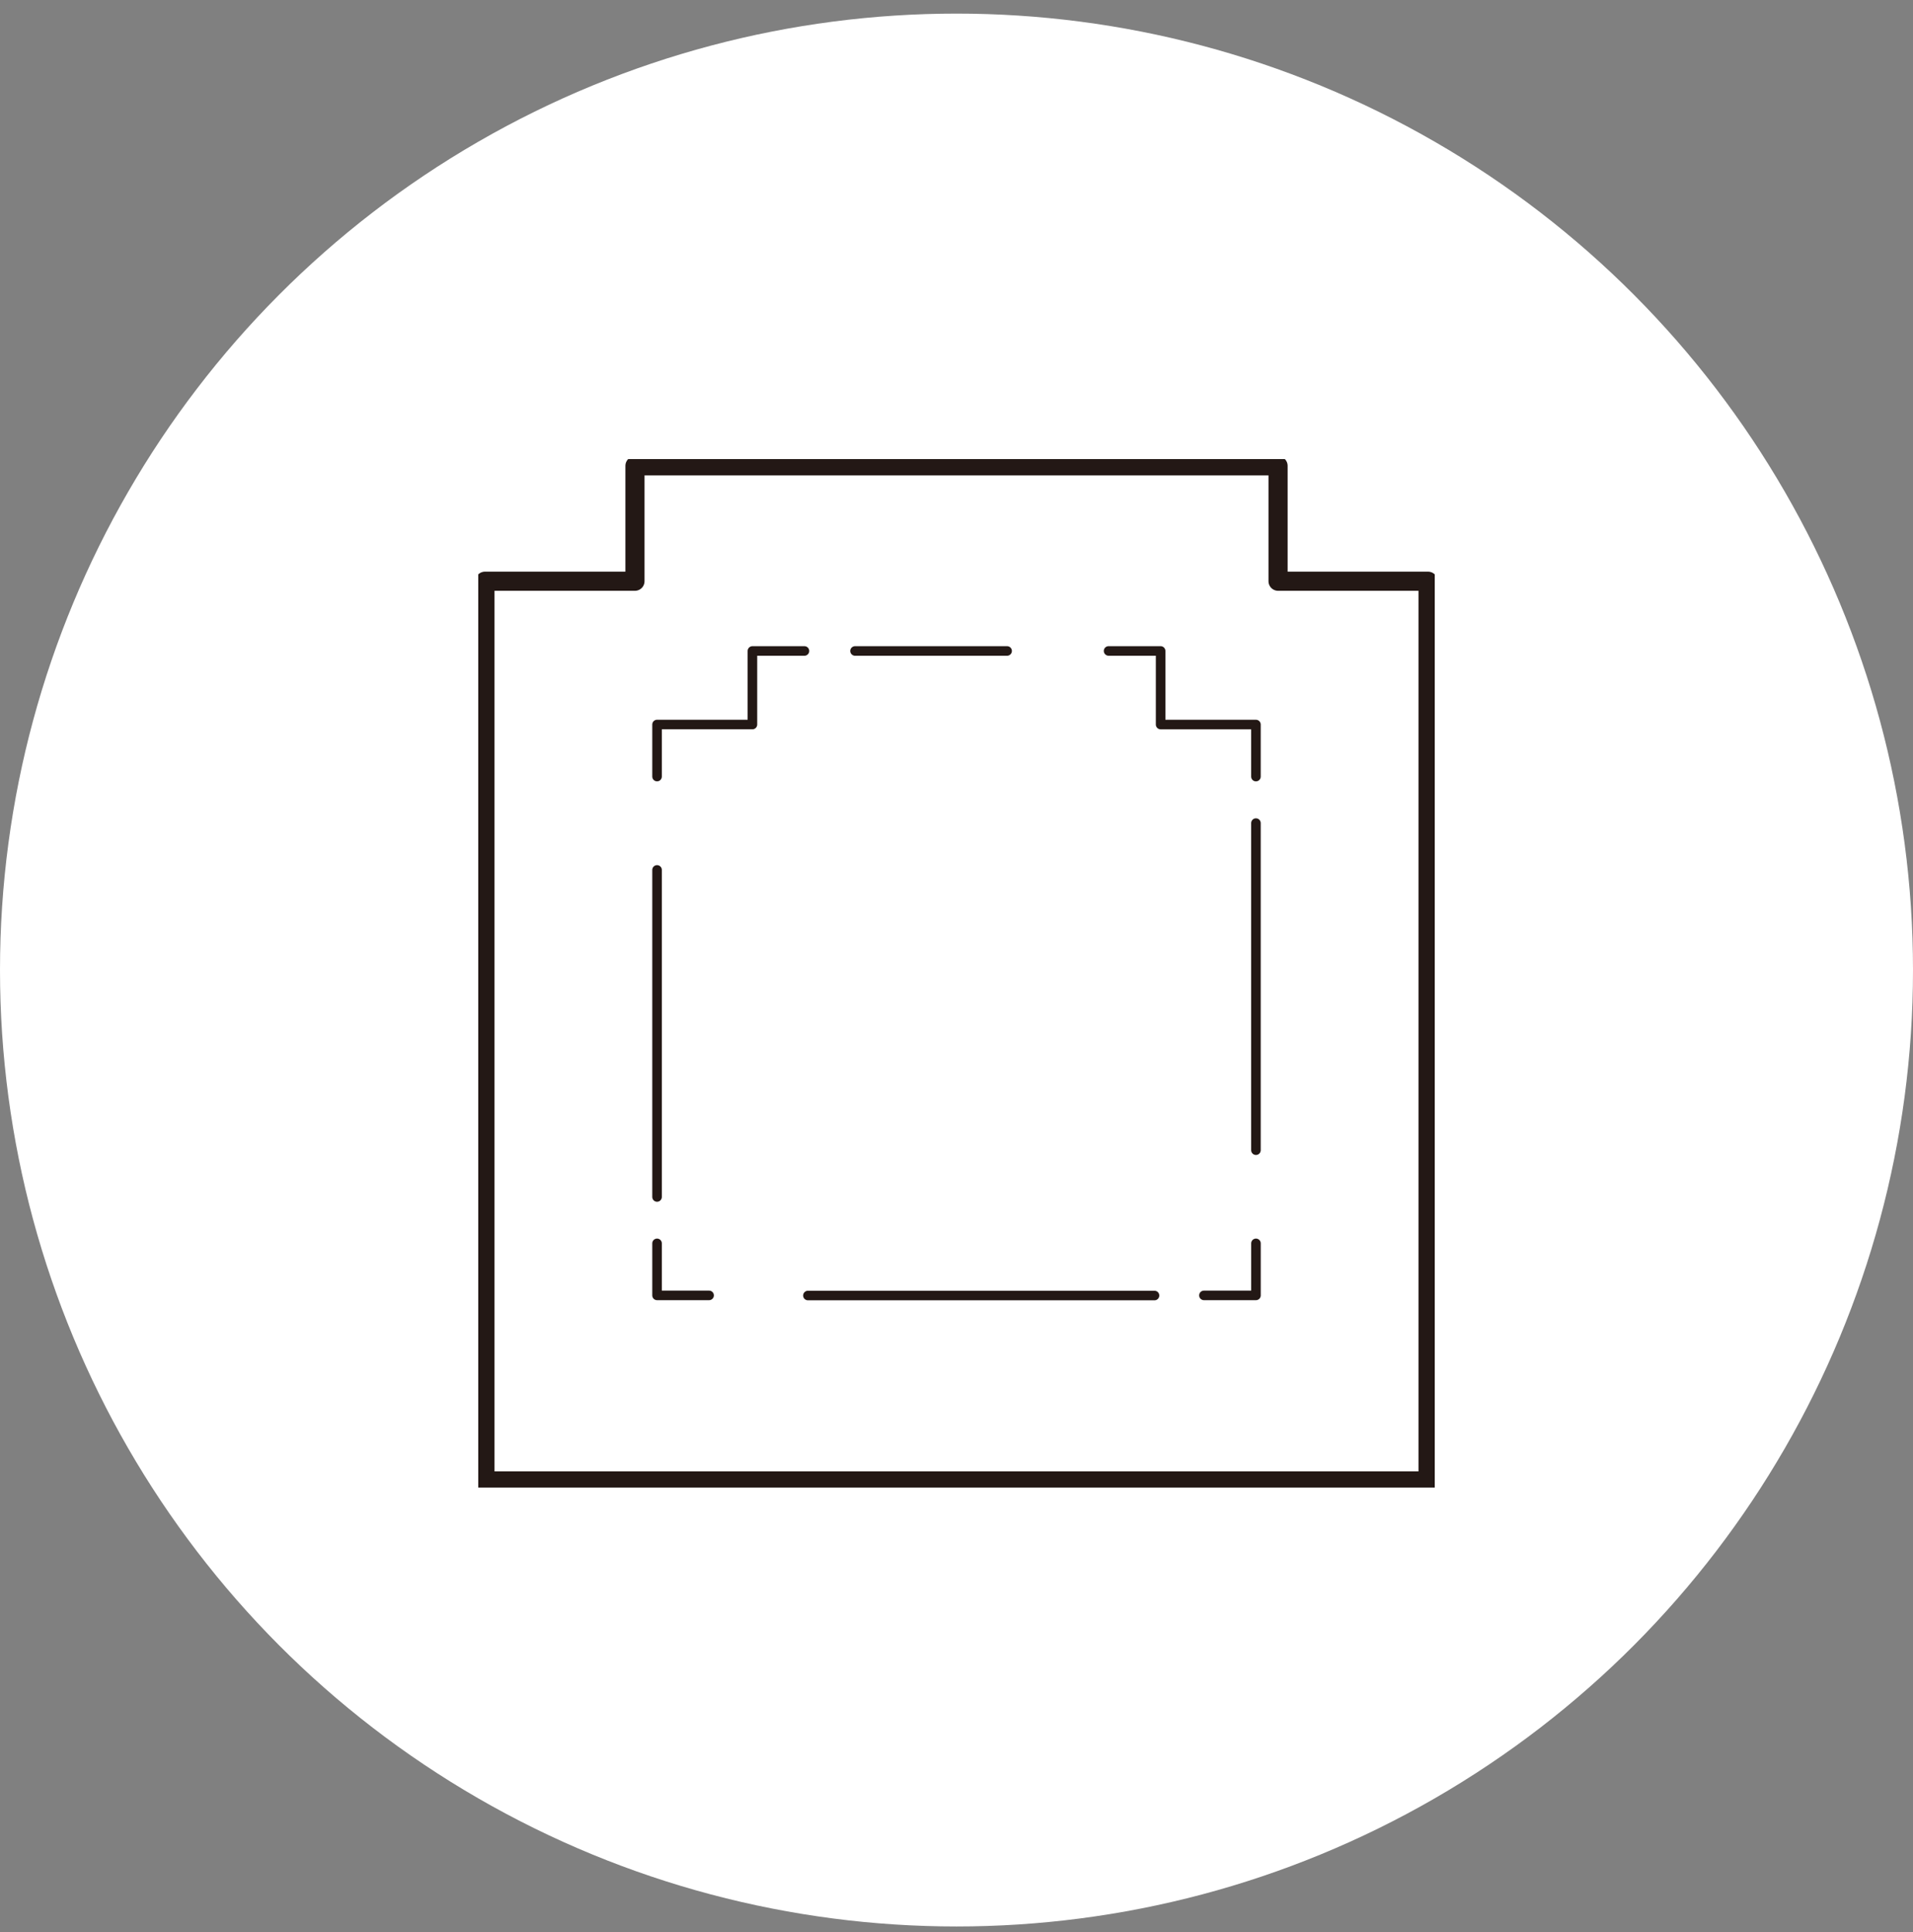
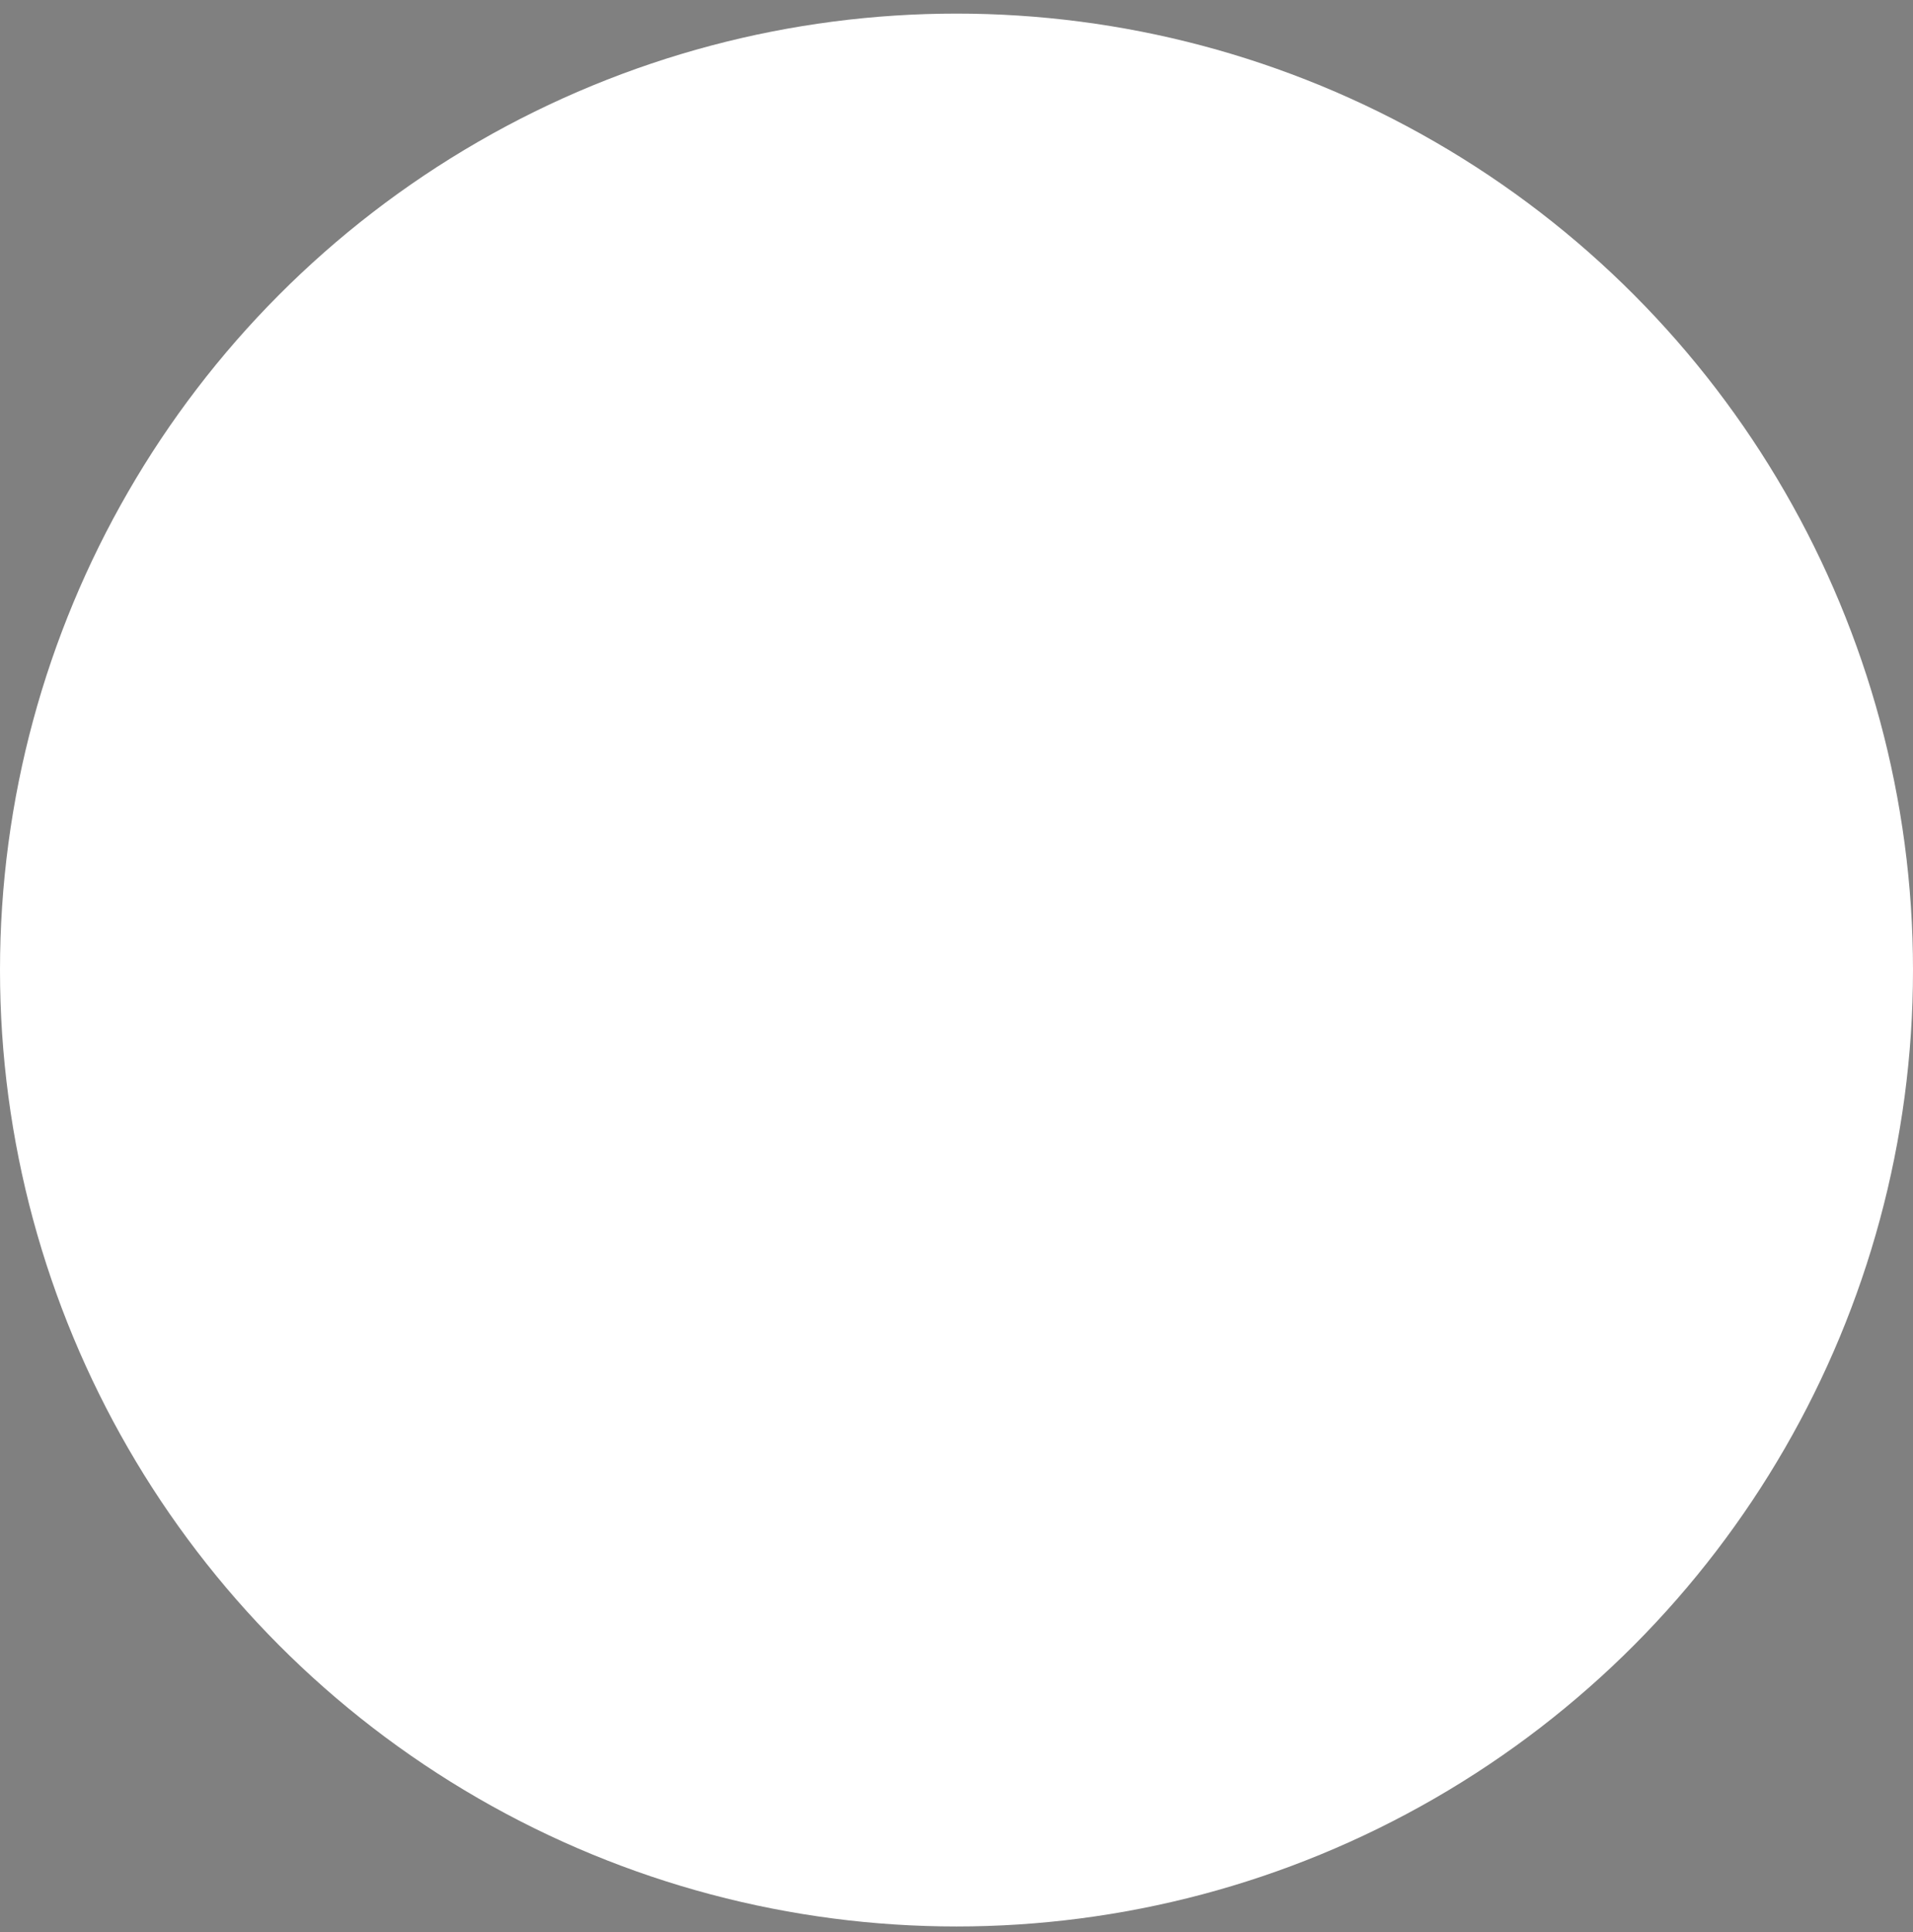
<svg xmlns="http://www.w3.org/2000/svg" width="100" height="101" fill="none">
  <rect width="100%" height="100%" fill="#808080" stroke="none" />
  <circle cx="50" cy="50.711" r="50" fill="#fff" />
  <g clip-path="url(#clip0_16906_83791)" stroke="#231815" stroke-linecap="round" stroke-linejoin="round">
    <path d="M66.809 30.385v-6.033H33.192v6.033H25.35v47.036h49.3V30.385h-7.84z" />
-     <path d="M65.653 40.597v-2.72H60.67V34.03h-2.72m-5.305.001h-7.949m-2.644 0h-2.72v3.845h-4.985v2.72m0 4.881v17.097m0 2.426v2.72h2.72m5.167.007H60.35m2.584-.007h2.72V65m-.001-4.871V43.03" stroke-width=".5" />
  </g>
  <defs>
    <clipPath id="clip0_16906_83791">
-       <path fill="#fff" transform="translate(25 24)" d="M0 0h50v53.769H0z" />
-     </clipPath>
+       </clipPath>
  </defs>
</svg>